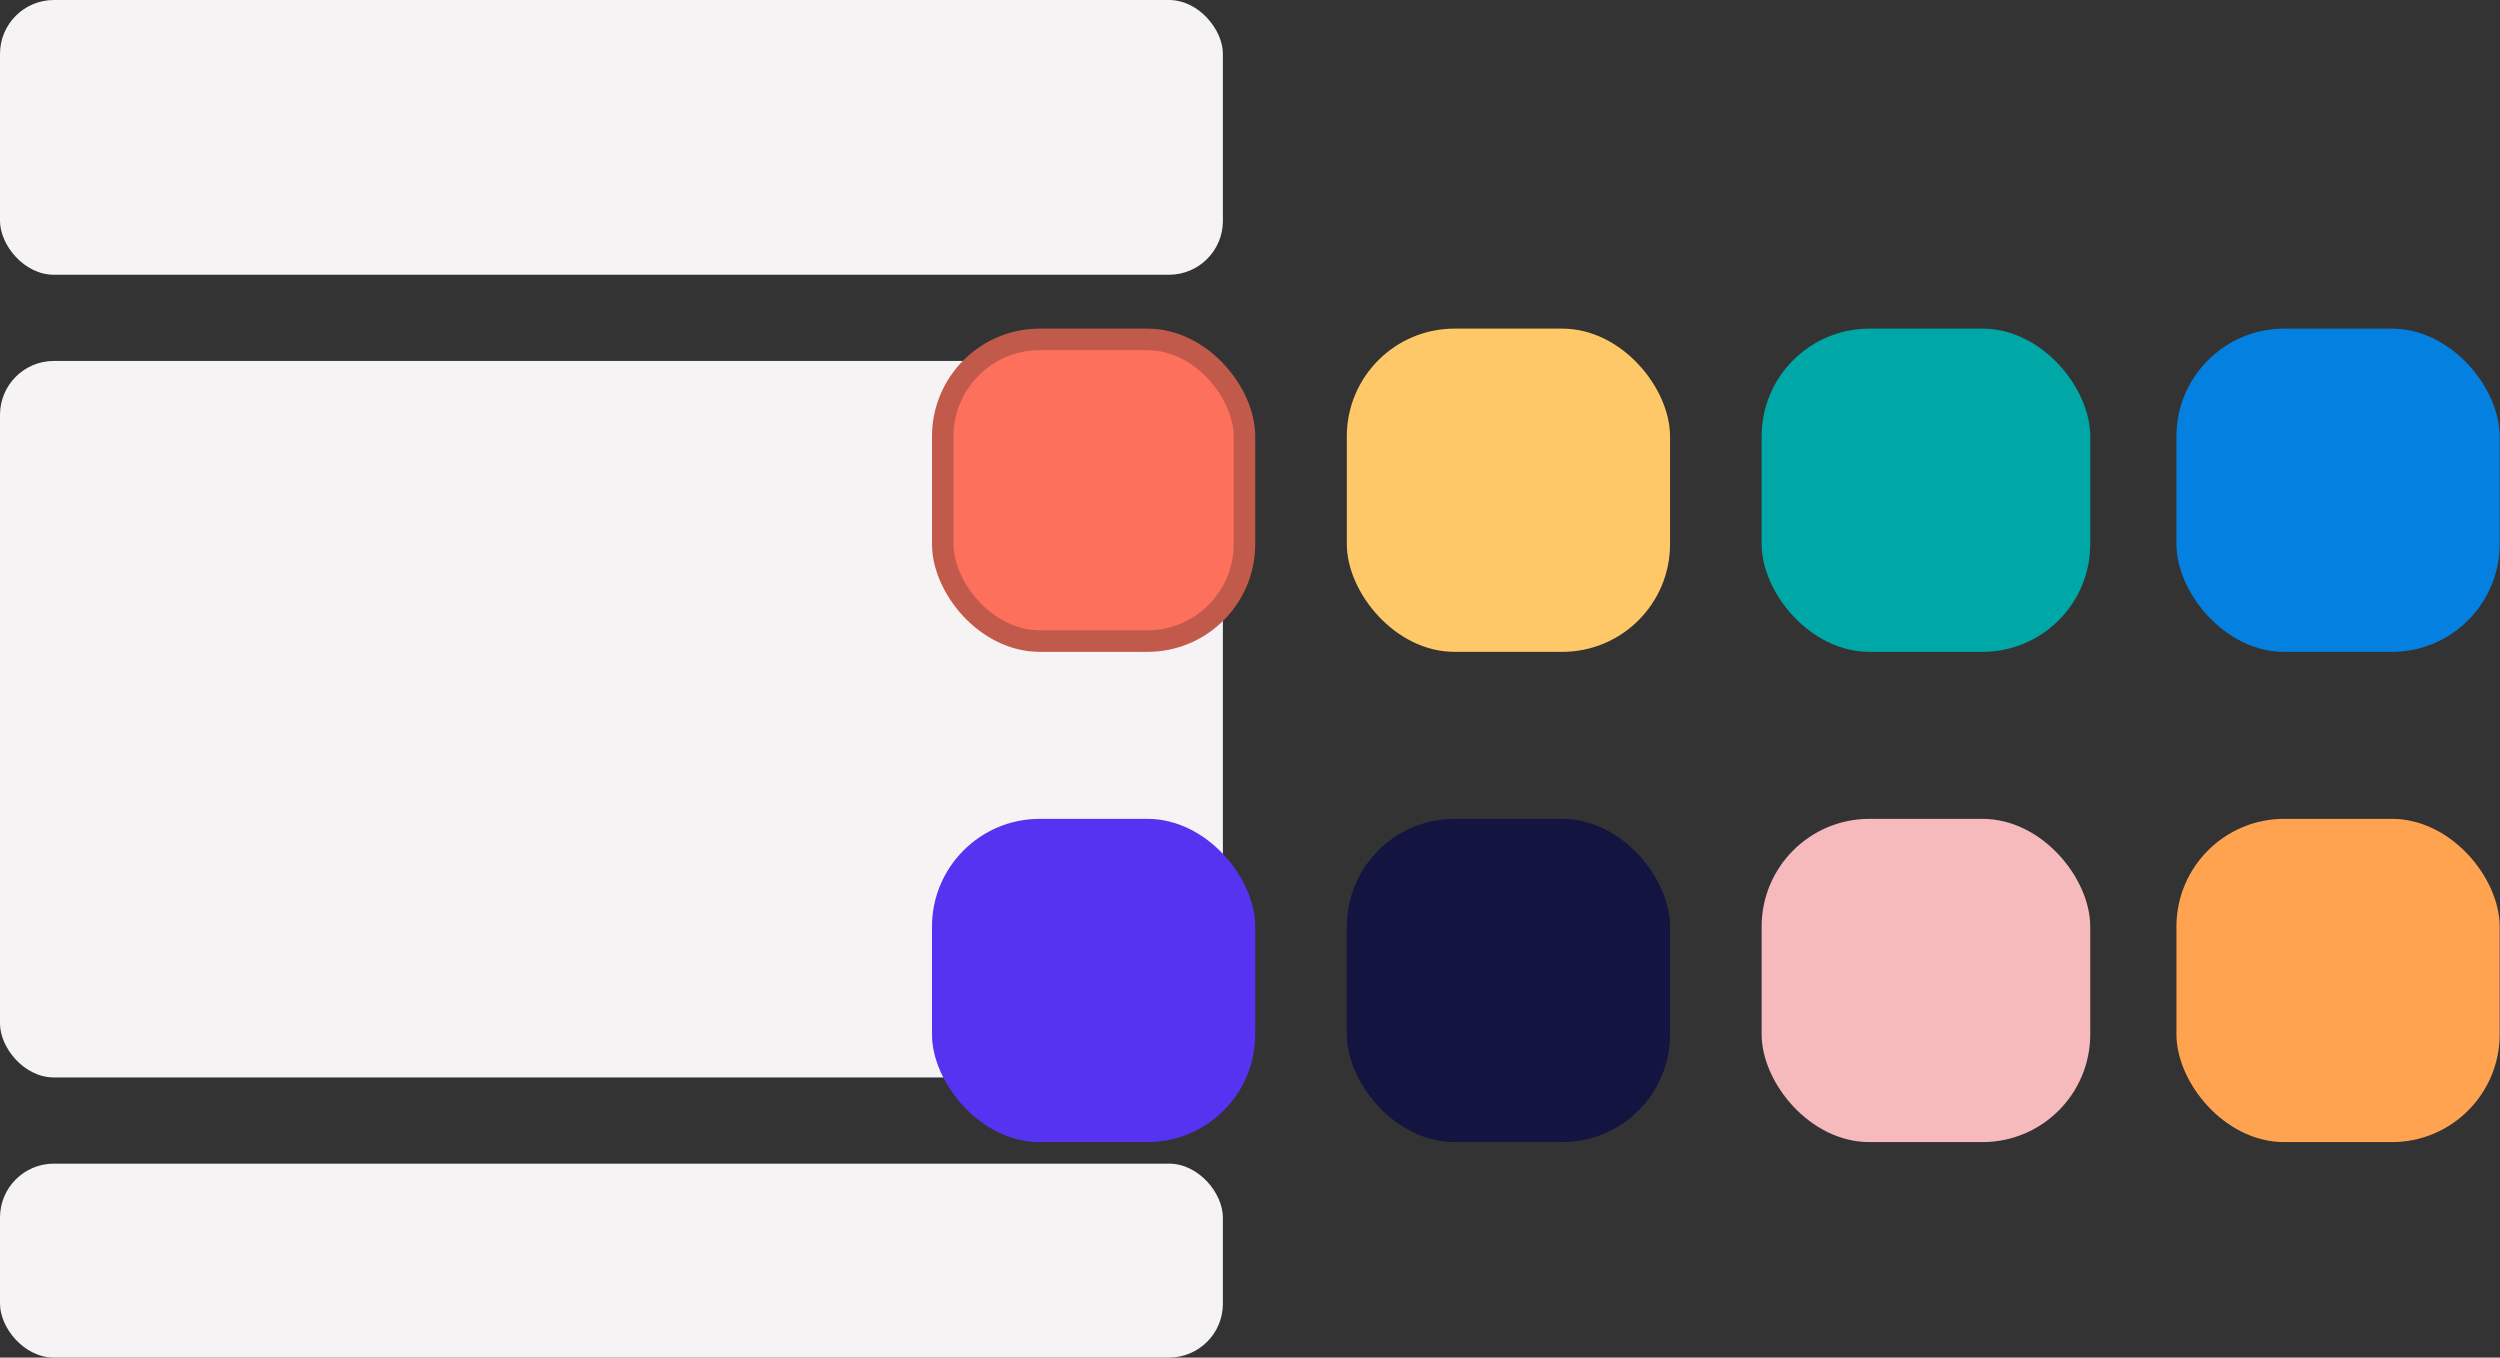
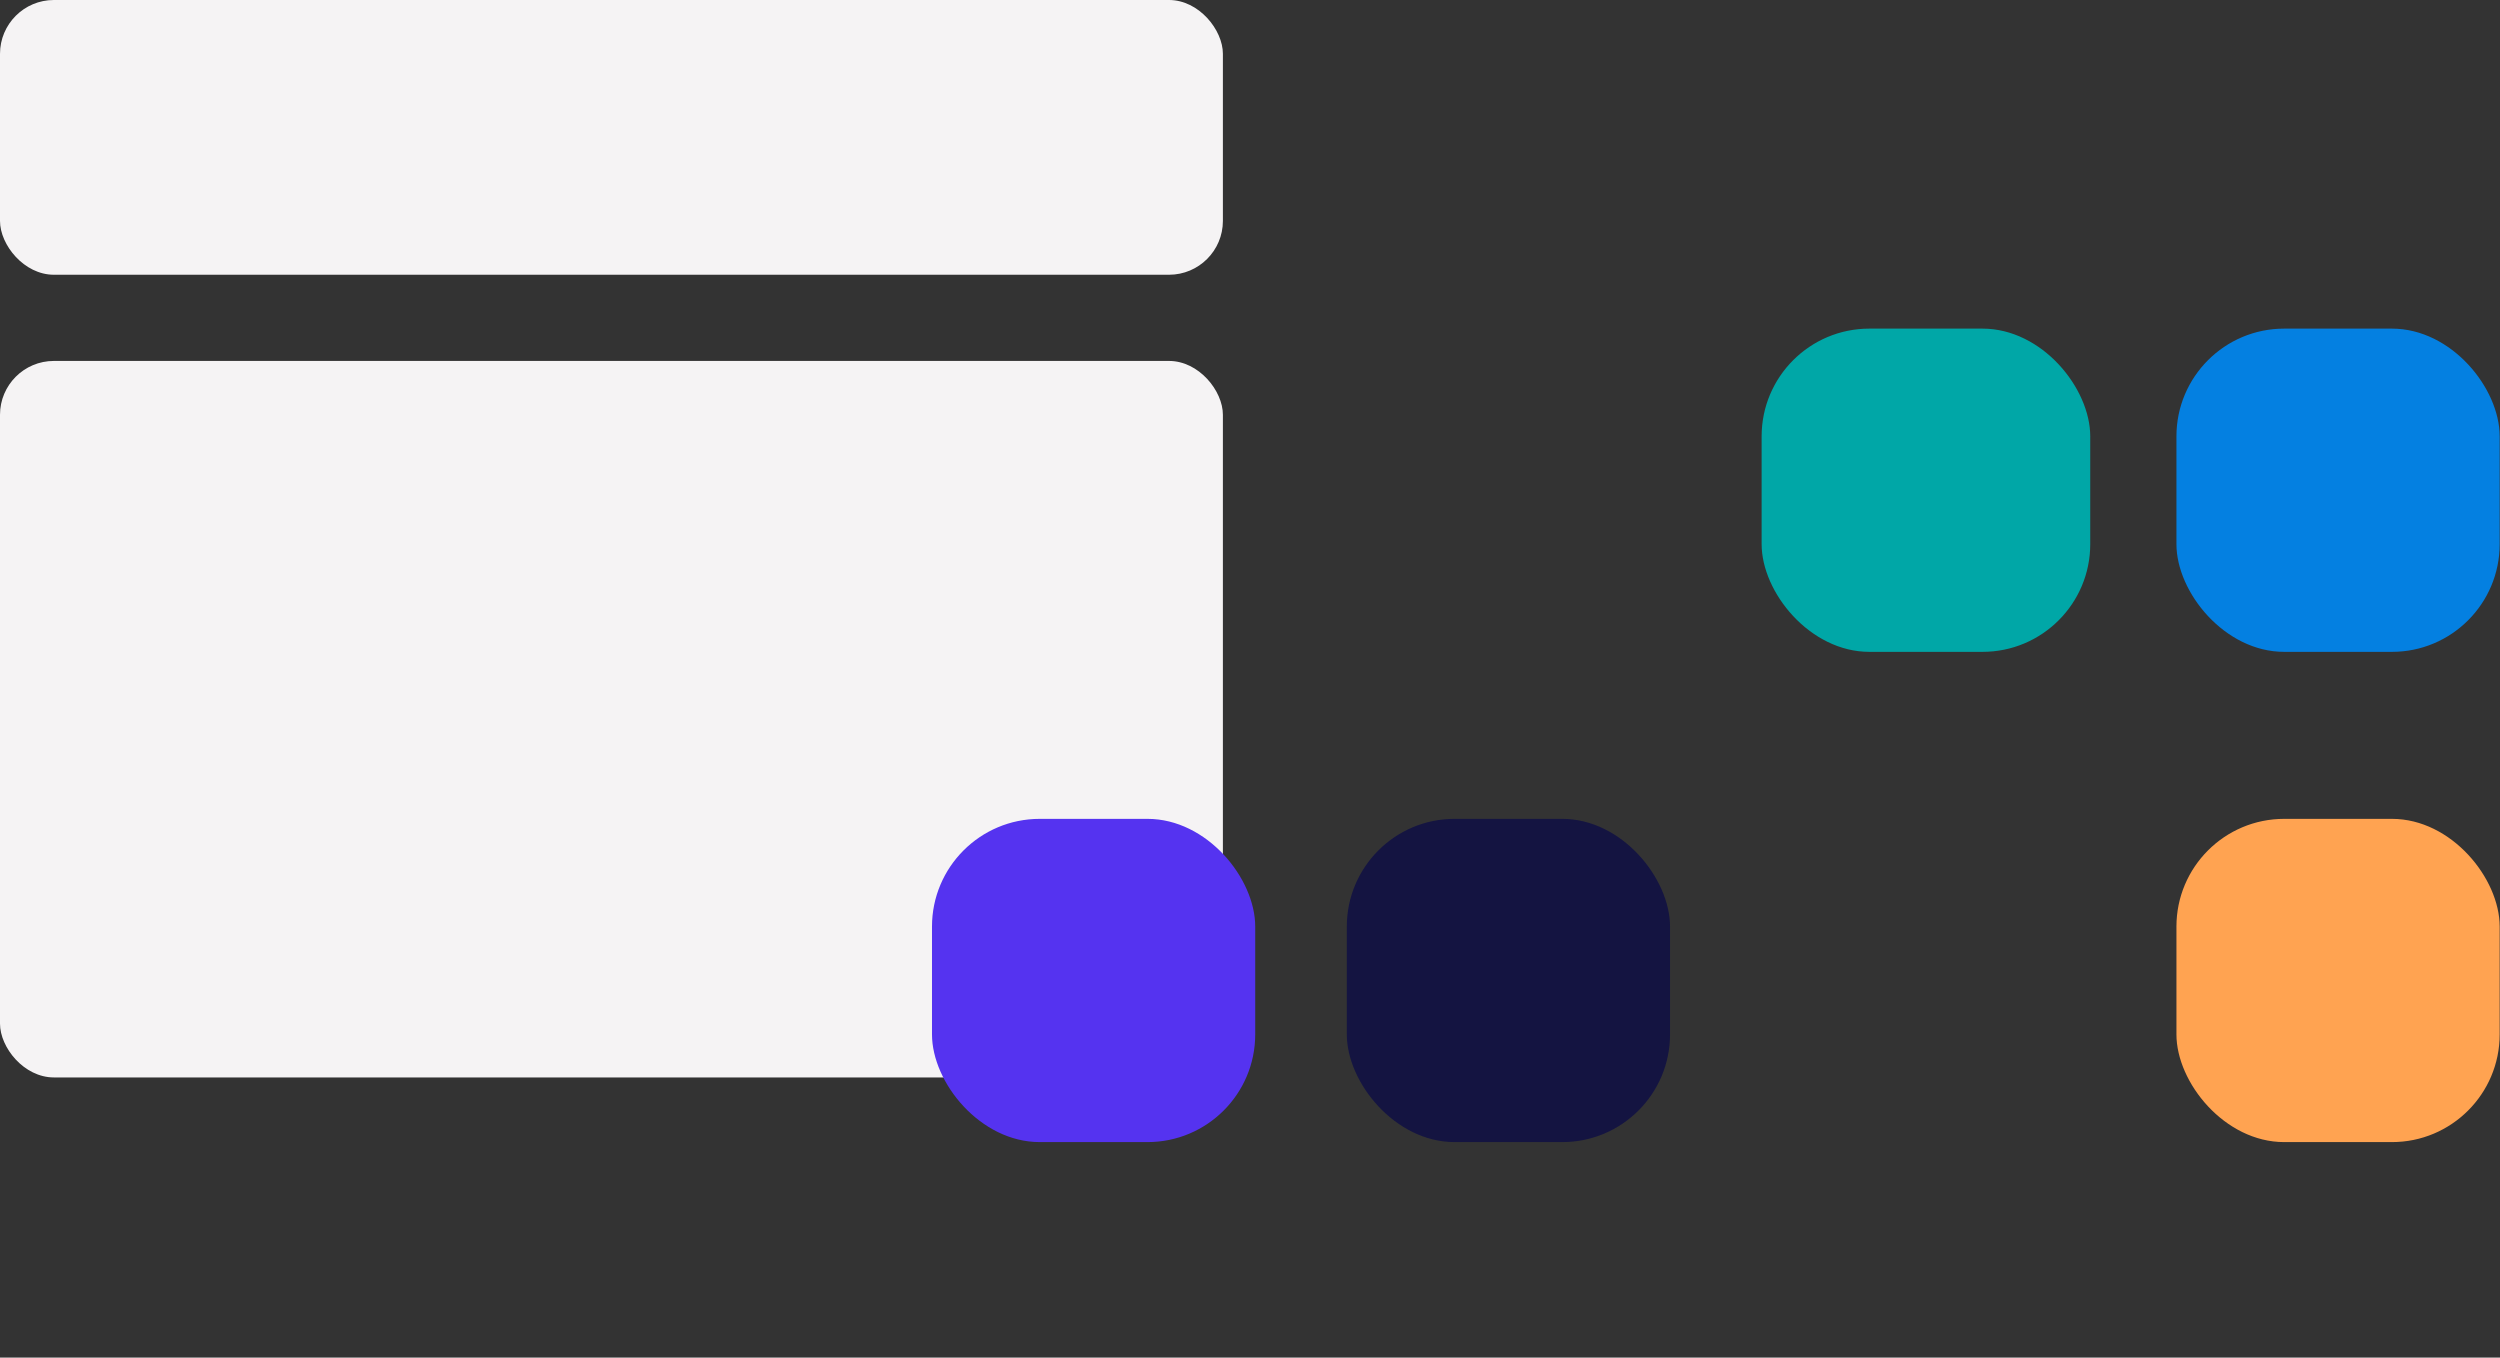
<svg xmlns="http://www.w3.org/2000/svg" width="488" height="265" viewBox="0 0 488 265" fill="none">
  <rect x="0" y="0" width="488" height="265" fill="#333333" stroke="none" />
  <rect width="238.71" height="53.631" rx="10.516" fill="#F5F3F4" />
  <rect y="70.456" width="238.71" height="139.861" rx="10.516" fill="#F5F3F4" />
-   <rect y="227.143" width="238.71" height="37.857" rx="10.516" fill="#F5F3F4" />
-   <rect x="184.028" y="66.25" width="58.889" height="58.889" rx="18.929" fill="#FC705C" stroke="#C25A4B" stroke-width="4.206" />
-   <rect x="262.897" y="64.147" width="63.095" height="63.095" rx="21.032" fill="#FEC868" />
  <rect x="343.869" y="64.147" width="64.147" height="63.095" rx="21.032" fill="#00A7A7" />
  <rect x="424.841" y="64.147" width="63.095" height="63.095" rx="21.032" fill="#0480E1" />
  <rect x="181.925" y="159.841" width="63.095" height="63.095" rx="21.032" fill="#5533F0" />
  <rect x="262.897" y="159.841" width="63.095" height="63.095" rx="21.032" fill="#141441" />
-   <rect x="343.869" y="159.841" width="64.147" height="63.095" rx="21.032" fill="#F6BABD" />
  <rect x="424.841" y="159.841" width="63.095" height="63.095" rx="21.032" fill="#FFA351" />
</svg>